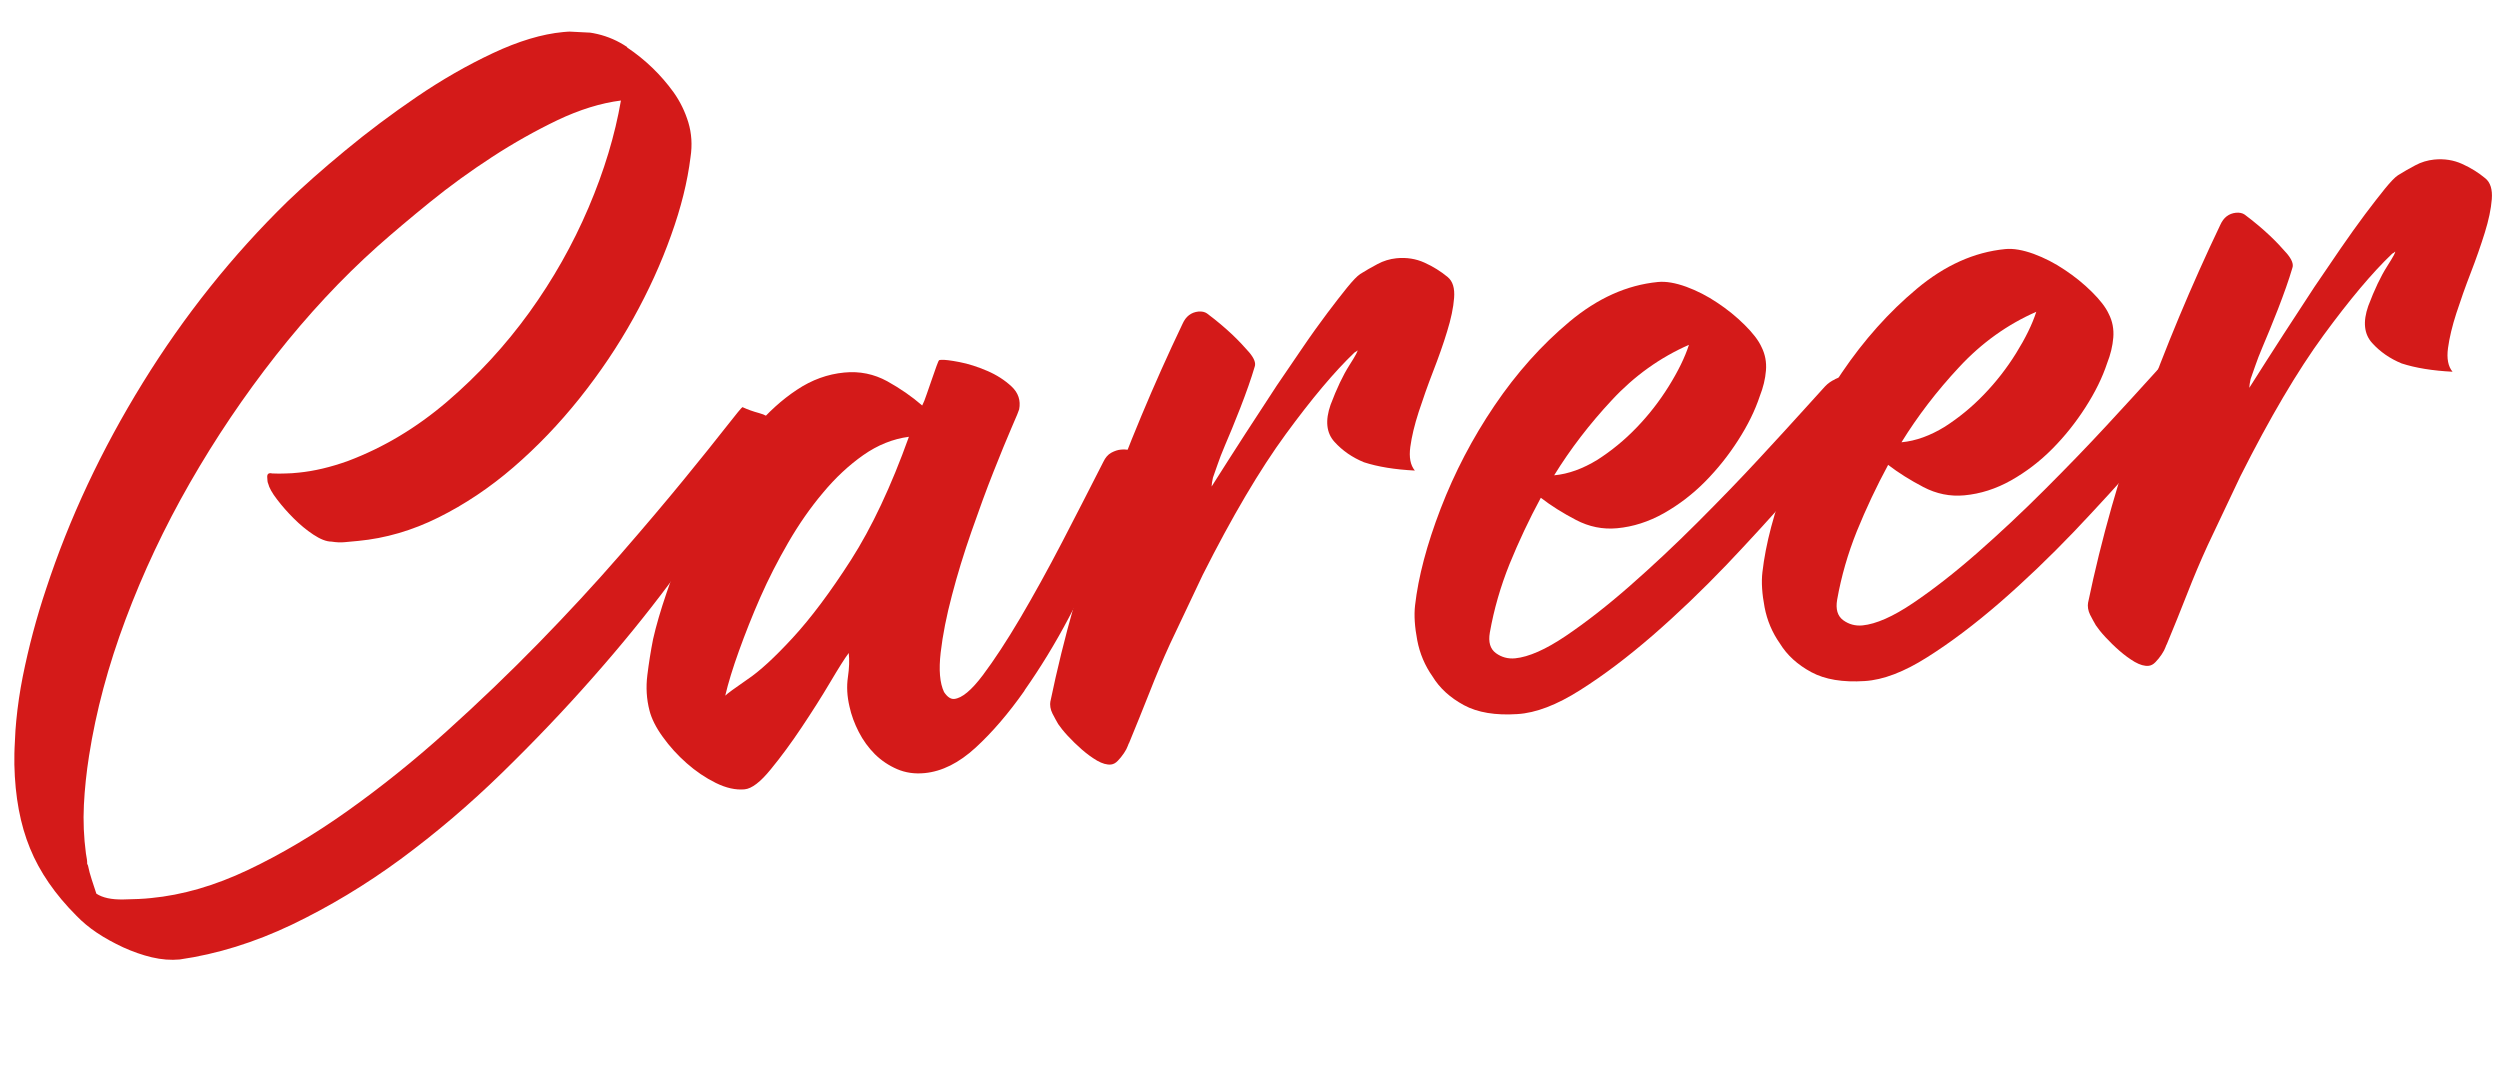
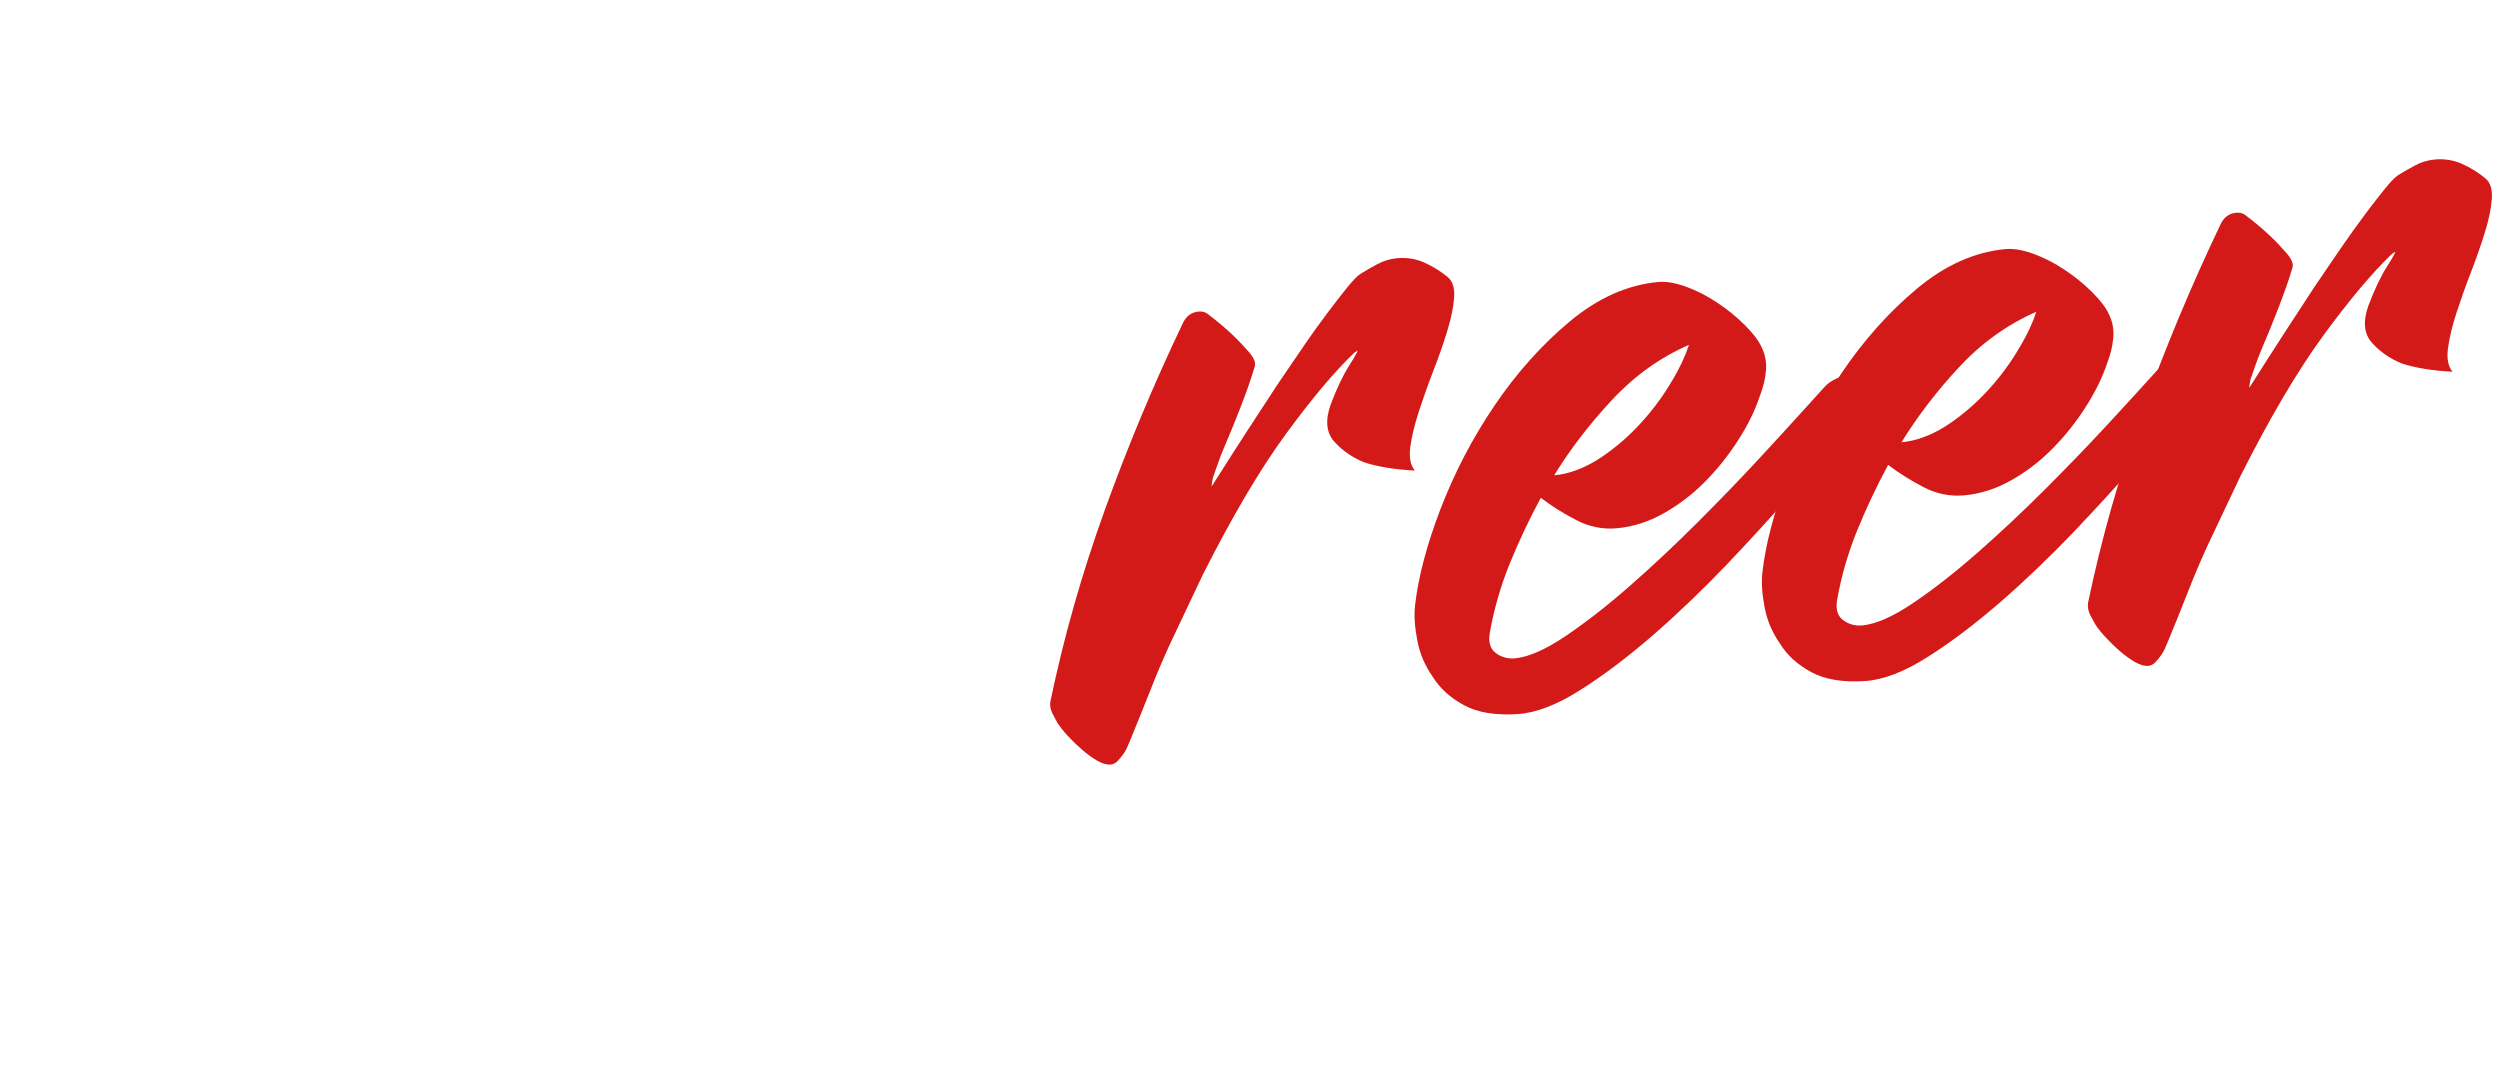
<svg xmlns="http://www.w3.org/2000/svg" width="376" height="162" viewBox="0 0 376 162" fill="none">
  <g clip-path="url(#clip0_1038_15526)">
-     <path d="M94.325 7.142C97.067 8.985 99.385 11.227 101.301 13.87C102.303 15.281 103.031 16.792 103.524 18.406C104.016 20.039 104.138 21.788 103.853 23.65C103.401 27.304 102.437 31.22 100.924 35.414C99.43 39.609 97.535 43.764 95.239 47.9C92.943 52.035 90.252 56.036 87.186 59.883C84.1 63.749 80.785 67.201 77.221 70.277C73.658 73.353 69.893 75.863 65.945 77.828C61.997 79.793 57.955 80.968 53.856 81.355L51.855 81.541C51.239 81.606 50.571 81.572 49.868 81.46C49.064 81.458 48.163 81.087 47.125 80.403C46.087 79.719 45.114 78.904 44.184 77.976C43.254 77.048 42.42 76.106 41.666 75.111C40.911 74.134 40.473 73.327 40.331 72.726C40.243 72.569 40.203 72.241 40.189 71.743C40.175 71.263 40.414 71.084 40.944 71.206C41.651 71.242 42.321 71.237 42.935 71.211C43.548 71.203 44.221 71.161 44.933 71.082C47.243 70.853 49.723 70.27 52.337 69.329C57.666 67.319 62.641 64.353 67.284 60.374C71.907 56.413 76.02 51.948 79.601 46.997C83.184 42.026 86.149 36.775 88.516 31.227C90.882 25.678 92.494 20.301 93.387 15.118C90.361 15.502 87.171 16.49 83.855 18.066C80.539 19.66 77.248 21.505 74.001 23.62C70.754 25.735 67.633 27.991 64.678 30.389C61.724 32.787 59.084 35.009 56.758 37.075C51.364 41.897 46.282 47.366 41.495 53.444C36.706 59.541 32.401 65.931 28.559 72.631C24.717 79.331 21.5 86.177 18.889 93.15C16.277 100.123 14.439 106.962 13.393 113.669C12.998 116.177 12.74 118.634 12.618 121.06C12.495 123.486 12.602 125.923 12.921 128.352C13.058 129.049 13.127 129.569 13.11 129.913L13.231 130.168C13.368 130.864 13.563 131.563 13.795 132.284C14.026 133.004 14.259 133.705 14.492 134.406C15.437 135.028 16.764 135.306 18.508 135.279C20.233 135.251 21.634 135.187 22.712 135.069C27.426 134.618 32.284 133.216 37.287 130.844C42.289 128.473 47.284 125.508 52.289 121.949C57.294 118.391 62.242 114.427 67.117 110.039C71.992 105.65 76.62 101.211 81.021 96.703C85.423 92.195 89.474 87.804 93.194 83.529C96.914 79.255 100.111 75.472 102.805 72.18C105.498 68.888 107.624 66.237 109.179 64.247C110.735 62.258 111.571 61.247 111.667 61.232C112.453 61.597 113.281 61.888 114.15 62.123C115.02 62.34 115.802 62.781 116.478 63.428C116.642 63.59 116.104 64.769 114.845 66.946C113.586 69.142 111.756 72.018 109.354 75.593C106.953 79.167 104.047 83.253 100.617 87.848C97.188 92.444 93.37 97.134 89.126 101.937C84.901 106.742 80.352 111.51 75.498 116.244C70.644 120.979 65.583 125.281 60.292 129.189C55.002 133.078 49.532 136.364 43.9 139.067C38.269 141.751 32.647 143.498 27.015 144.306C25.687 144.43 24.294 144.322 22.837 143.98C21.399 143.64 19.95 143.126 18.528 142.48C17.106 141.815 15.782 141.097 14.578 140.289C13.374 139.482 12.364 138.627 11.509 137.741C8.3 134.534 5.963 131.142 4.514 127.584C3.047 124.025 2.263 119.83 2.161 114.999C2.114 110.611 2.548 106.191 3.423 101.754C4.316 97.318 5.477 92.915 6.942 88.546C10.402 78.016 15.231 67.689 21.466 57.586C27.701 47.483 34.958 38.389 43.256 30.286C45.59 28.048 48.457 25.492 51.893 22.659C55.311 19.825 58.913 17.134 62.68 14.566C66.448 11.999 70.254 9.816 74.118 8C77.982 6.184 81.521 5.118 84.715 4.819C88.371 4.468 91.569 5.222 94.31 7.065L94.325 7.142Z" fill="#D41A19" />
-     <path d="M154.077 103.89C151.684 107.293 149.243 110.138 146.733 112.444C144.223 114.749 141.67 116.018 139.091 116.271C137.571 116.424 136.183 116.22 134.927 115.678C133.672 115.136 132.56 114.391 131.575 113.422C130.609 112.454 129.803 111.341 129.158 110.083C128.513 108.825 128.041 107.557 127.761 106.259C127.399 104.709 127.319 103.25 127.523 101.862C127.727 100.475 127.769 99.27 127.65 98.211C127.076 98.967 126.139 100.452 124.841 102.646C123.544 104.84 122.109 107.085 120.576 109.382C119.043 111.68 117.501 113.785 115.93 115.697C114.378 117.611 113.064 118.617 111.986 118.716C110.659 118.84 109.201 118.518 107.65 117.75C106.099 116.983 104.636 115.99 103.28 114.792C101.923 113.593 100.725 112.288 99.688 110.838C98.649 109.407 97.989 108.072 97.685 106.869C97.236 105.142 97.134 103.375 97.36 101.548C97.586 99.721 97.869 97.916 98.227 96.115C98.671 94.146 99.344 91.825 100.243 89.189C101.122 86.552 102.22 83.774 103.517 80.833C104.814 77.892 106.32 74.999 108.014 72.155C109.709 69.31 111.543 66.722 113.519 64.371C115.495 62.019 117.602 60.114 119.86 58.62C122.1 57.124 124.479 56.267 126.98 56.03C129.29 55.801 131.45 56.255 133.426 57.331C135.4 58.426 137.158 59.645 138.699 60.986C138.89 60.613 139.129 60.051 139.379 59.278C139.647 58.507 139.896 57.753 140.163 57.02C140.41 56.285 140.654 55.627 140.856 55.044C141.058 54.461 141.208 54.142 141.303 54.147L141.573 54.123C142.015 54.087 142.929 54.191 144.275 54.45C145.641 54.711 147.035 55.164 148.46 55.772C149.885 56.38 151.109 57.169 152.133 58.121C153.157 59.073 153.539 60.241 153.281 61.568C153.276 61.664 152.904 62.583 152.147 64.307C151.389 66.049 150.492 68.264 149.417 70.967C148.343 73.671 147.254 76.66 146.112 79.935C144.97 83.209 143.985 86.415 143.178 89.515C142.351 92.633 141.785 95.496 141.48 98.123C141.176 100.75 141.344 102.731 141.984 104.085C142.482 104.838 143.002 105.17 143.521 105.12C144.676 105.006 146.115 103.814 147.819 101.545C149.522 99.275 151.41 96.402 153.441 92.962C155.473 89.503 157.579 85.702 159.742 81.541C161.905 77.38 163.966 73.347 165.942 69.464C166.243 68.828 166.63 68.369 167.142 68.088C167.634 67.826 168.121 67.659 168.563 67.624C169.448 67.534 170.225 67.707 170.874 68.123C171.522 68.558 171.73 68.99 171.535 69.44C171.425 69.721 170.9 71.035 169.937 73.419C168.974 75.802 167.719 78.669 166.171 82.018C164.623 85.387 162.832 89.012 160.759 92.891C158.705 96.789 156.473 100.43 154.1 103.815L154.077 103.89ZM112.398 102.191C114.241 100.963 116.51 98.875 119.225 95.929C121.939 92.983 124.875 89.071 127.992 84.211C131.11 79.332 134.026 73.16 136.7 65.692C134.29 66.011 132.003 66.93 129.84 68.448C127.676 69.967 125.647 71.856 123.771 74.117C121.877 76.358 120.143 78.856 118.548 81.609C116.954 84.363 115.552 87.108 114.341 89.861C113.13 92.615 112.075 95.3 111.14 97.896C110.205 100.491 109.517 102.736 109.077 104.628C109.36 104.336 110.454 103.53 112.398 102.191Z" fill="#D41A19" />
    <path d="M157.98 105.504C159.977 95.896 162.7 86.305 166.151 76.732C169.602 67.159 173.5 57.819 177.868 48.675C178.364 47.57 179.16 46.978 180.219 46.86C180.758 46.81 181.193 46.909 181.526 47.136C182.984 48.224 184.251 49.303 185.348 50.335C186.28 51.225 187.116 52.109 187.876 52.99C188.635 53.89 188.905 54.612 188.705 55.158C188.173 56.969 187.437 59.039 186.535 61.368C185.613 63.696 184.868 65.554 184.263 66.921C183.762 68.122 183.368 69.097 183.119 69.87C182.85 70.642 182.625 71.301 182.425 71.846C182.303 72.376 182.242 72.832 182.224 73.176C185.782 67.553 189.063 62.491 192.028 57.987C193.373 56.006 194.696 54.081 195.978 52.192C197.261 50.304 198.495 48.604 199.625 47.091C200.773 45.579 201.757 44.288 202.615 43.239C203.472 42.191 204.119 41.515 204.574 41.213C205.404 40.699 206.273 40.188 207.177 39.716C208.083 39.226 209.035 38.948 210.017 38.844C211.538 38.691 212.943 38.915 214.235 39.497C215.527 40.08 216.697 40.809 217.726 41.665C218.499 42.297 218.81 43.347 218.697 44.816C218.585 46.285 218.232 47.971 217.638 49.876C217.063 51.781 216.35 53.775 215.535 55.878C214.721 57.982 214.006 60.014 213.372 61.954C212.737 63.914 212.323 65.655 212.111 67.214C211.898 68.774 212.125 69.972 212.793 70.772C209.794 70.621 207.23 70.205 205.139 69.525C203.394 68.805 201.913 67.792 200.698 66.448C199.483 65.103 199.289 63.255 200.117 60.884C201.045 58.422 201.988 56.44 202.944 54.937C203.901 53.434 204.302 52.688 204.128 52.718L203.987 52.864C203.987 52.864 203.811 52.932 203.711 53.023C200.734 55.86 197.291 59.957 193.384 65.294C189.476 70.631 185.309 77.698 180.884 86.475L175.976 96.836C174.879 99.232 173.857 101.651 172.89 104.13C171.923 106.59 170.874 109.16 169.782 111.824C169.787 111.729 169.742 111.861 169.631 112.161C169.52 112.481 169.328 112.855 169.039 113.28C168.749 113.706 168.443 114.093 168.12 114.421C167.796 114.769 167.442 114.943 167.096 114.983C166.48 115.047 165.781 114.84 164.999 114.398C164.218 113.937 163.461 113.382 162.691 112.712C161.92 112.041 161.227 111.355 160.591 110.672C159.956 109.989 159.488 109.39 159.149 108.895C158.902 108.48 158.622 107.949 158.29 107.319C157.977 106.691 157.875 106.054 157.983 105.427L157.98 105.504Z" fill="#D41A19" />
    <path d="M275.99 57.03C276.442 56.804 276.889 56.673 277.331 56.638C277.947 56.573 278.495 56.716 278.974 57.085C279.436 57.433 279.797 57.854 280.04 58.364C280.282 58.874 280.41 59.378 280.421 59.915C280.433 60.433 280.315 60.886 280.027 61.274C279.74 61.661 278.654 63.062 276.752 65.475C274.848 67.907 272.443 70.792 269.535 74.15C266.609 77.506 263.326 81.094 259.685 84.932C256.027 88.75 252.325 92.297 248.579 95.555C244.815 98.813 241.191 101.56 237.651 103.794C234.13 106.029 230.986 107.231 228.22 107.398C224.935 107.615 222.238 107.173 220.169 106.053C218.1 104.934 216.525 103.495 215.464 101.757C214.302 100.109 213.532 98.289 213.154 96.297C212.776 94.306 212.653 92.557 212.825 91.053C213.308 86.788 214.587 81.931 216.68 76.483C218.773 71.055 221.466 65.886 224.776 60.998C228.086 56.109 231.841 51.894 236.059 48.372C240.278 44.851 244.686 42.871 249.324 42.415C250.575 42.287 251.998 42.55 253.616 43.13C255.232 43.728 256.782 44.515 258.282 45.529C259.783 46.523 261.144 47.626 262.366 48.837C263.588 50.047 264.452 51.144 264.918 52.163C265.475 53.264 265.703 54.443 265.6 55.721C265.498 56.999 265.184 58.285 264.679 59.562C263.956 61.747 262.868 63.952 261.414 66.215C259.979 68.459 258.323 70.54 256.447 72.437C254.57 74.334 252.499 75.914 250.232 77.198C247.946 78.481 245.611 79.225 243.206 79.448C241.07 79.647 239.004 79.236 237.026 78.198C235.03 77.159 233.285 76.056 231.737 74.868C229.984 78.111 228.418 81.441 227.041 84.819C225.684 88.197 224.686 91.651 224.07 95.144C223.826 96.567 224.119 97.597 224.986 98.234C225.836 98.852 226.8 99.111 227.877 99.012C229.917 98.808 232.463 97.692 235.496 95.643C238.529 93.594 241.738 91.094 245.124 88.124C248.51 85.154 251.907 81.974 255.315 78.565C258.723 75.156 261.814 71.96 264.568 68.978C267.323 65.995 269.632 63.488 271.458 61.455C273.283 59.44 274.297 58.323 274.48 58.122C274.945 57.628 275.46 57.29 275.989 57.049L275.99 57.03ZM233.765 71.485C235.9 71.286 238.066 70.495 240.259 69.15C242.357 67.801 244.334 66.196 246.153 64.296C247.971 62.416 249.589 60.333 250.985 58.087C252.381 55.84 253.405 53.766 254.018 51.863C249.671 53.769 245.797 56.542 242.435 60.164C239.055 63.785 236.164 67.565 233.746 71.484L233.765 71.485Z" fill="#D41A19" />
    <path d="M328.229 52.061C328.681 51.835 329.128 51.704 329.57 51.669C330.186 51.604 330.734 51.747 331.214 52.115C331.675 52.464 332.036 52.904 332.279 53.395C332.521 53.905 332.649 54.409 332.66 54.946C332.673 55.464 332.553 55.936 332.266 56.305C331.979 56.693 330.893 58.093 328.991 60.506C327.087 62.938 324.682 65.823 321.775 69.18C318.848 72.537 315.565 76.125 311.925 79.963C308.266 83.781 304.564 87.328 300.819 90.586C297.054 93.844 293.431 96.591 289.89 98.825C286.369 101.06 283.226 102.262 280.46 102.429C277.174 102.646 274.477 102.204 272.408 101.084C270.339 99.965 268.765 98.526 267.703 96.788C266.542 95.14 265.772 93.32 265.393 91.329C265.015 89.337 264.892 87.588 265.064 86.084C265.547 81.819 266.826 76.962 268.919 71.533C271.012 66.105 273.704 60.936 277.014 56.047C280.325 51.159 284.08 46.944 288.298 43.422C292.516 39.901 296.924 37.921 301.562 37.465C302.813 37.337 304.236 37.6 305.854 38.179C307.471 38.778 309.02 39.565 310.52 40.579C312.021 41.573 313.383 42.676 314.605 43.887C315.827 45.097 316.691 46.194 317.156 47.213C317.715 48.295 317.941 49.493 317.839 50.771C317.736 52.049 317.422 53.335 316.917 54.612C316.194 56.797 315.107 59.002 313.652 61.265C312.218 63.509 310.562 65.59 308.685 67.487C306.809 69.384 304.738 70.964 302.471 72.248C300.185 73.531 297.849 74.275 295.444 74.498C293.309 74.697 291.242 74.286 289.265 73.248C287.287 72.21 285.524 71.106 283.975 69.918C282.222 73.161 280.656 76.491 279.28 79.869C277.922 83.247 276.925 86.701 276.308 90.194C276.064 91.617 276.357 92.647 277.225 93.284C278.074 93.902 279.038 94.161 280.115 94.062C282.155 93.859 284.701 92.742 287.734 90.693C290.767 88.644 293.976 86.144 297.362 83.174C300.748 80.204 304.145 77.024 307.553 73.615C310.961 70.206 314.052 67.01 316.807 64.028C319.561 61.045 321.871 58.538 323.697 56.505C325.522 54.49 326.535 53.373 326.718 53.172C327.183 52.678 327.698 52.34 328.227 52.099L328.229 52.061ZM286.004 66.516C288.14 66.317 290.305 65.526 292.498 64.181C294.596 62.832 296.573 61.227 298.392 59.327C300.21 57.447 301.828 55.364 303.224 53.117C304.621 50.871 305.644 48.797 306.257 46.894C301.91 48.8 298.036 51.573 294.675 55.195C291.294 58.816 288.404 62.596 285.985 66.515L286.004 66.516Z" fill="#D41A19" />
    <path d="M314.049 90.64C316.046 81.032 318.77 71.442 322.22 61.869C325.671 52.296 329.57 42.956 333.937 33.812C334.433 32.707 335.21 32.114 336.288 31.996C336.827 31.947 337.262 32.045 337.596 32.273C339.054 33.361 340.32 34.44 341.417 35.472C342.349 36.361 343.185 37.246 343.945 38.127C344.704 39.027 344.974 39.749 344.774 40.294C344.243 42.106 343.506 44.175 342.604 46.504C341.682 48.832 340.938 50.691 340.331 52.077C339.831 53.277 339.437 54.253 339.187 55.026C338.918 55.797 338.694 56.456 338.494 57.002C338.371 57.532 338.31 57.988 338.293 58.332C341.851 52.709 345.131 47.647 348.097 43.143C349.441 41.162 350.764 39.237 352.046 37.348C353.348 35.461 354.564 33.76 355.693 32.247C356.842 30.734 357.826 29.444 358.683 28.395C359.54 27.347 360.187 26.671 360.643 26.368C361.473 25.855 362.341 25.343 363.246 24.872C364.151 24.381 365.104 24.104 366.086 24C367.606 23.847 369.012 24.071 370.304 24.653C371.596 25.235 372.765 25.965 373.795 26.821C374.567 27.453 374.878 28.503 374.767 29.953C374.654 31.422 374.301 33.108 373.707 35.012C373.113 36.916 372.419 38.911 371.605 41.015C370.79 43.118 370.075 45.151 369.441 47.091C368.806 49.05 368.393 50.791 368.18 52.351C367.967 53.91 368.194 55.109 368.862 55.909C365.864 55.758 363.299 55.341 361.208 54.661C359.463 53.941 357.983 52.928 356.767 51.584C355.552 50.24 355.358 48.392 356.186 46.021C357.114 43.559 358.057 41.577 359.013 40.074C359.97 38.571 360.372 37.825 360.198 37.855L360.056 38.001C360.056 38.001 359.881 38.069 359.78 38.159C356.803 40.996 353.36 45.093 349.453 50.43C345.546 55.768 341.379 62.834 336.952 71.631L332.045 81.992C330.947 84.388 329.925 86.806 328.958 89.285C327.991 91.745 326.962 94.317 325.851 96.98C325.856 96.885 325.811 97.016 325.7 97.317C325.588 97.637 325.397 98.01 325.107 98.436C324.818 98.862 324.511 99.249 324.188 99.577C323.864 99.925 323.511 100.098 323.164 100.138C322.548 100.203 321.85 99.996 321.068 99.554C320.287 99.093 319.53 98.538 318.759 97.867C317.989 97.197 317.296 96.51 316.66 95.827C316.024 95.144 315.556 94.546 315.217 94.05C314.97 93.636 314.691 93.105 314.358 92.475C314.045 91.847 313.944 91.21 314.052 90.583L314.049 90.64Z" fill="#D41A19" />
  </g>
  <defs>
    <clipPath id="clip0_1038_15526">
      <rect width="367.947" height="142.52" fill="white" transform="translate(7.82 0.829) rotate(2.886)" />
    </clipPath>
  </defs>
</svg>